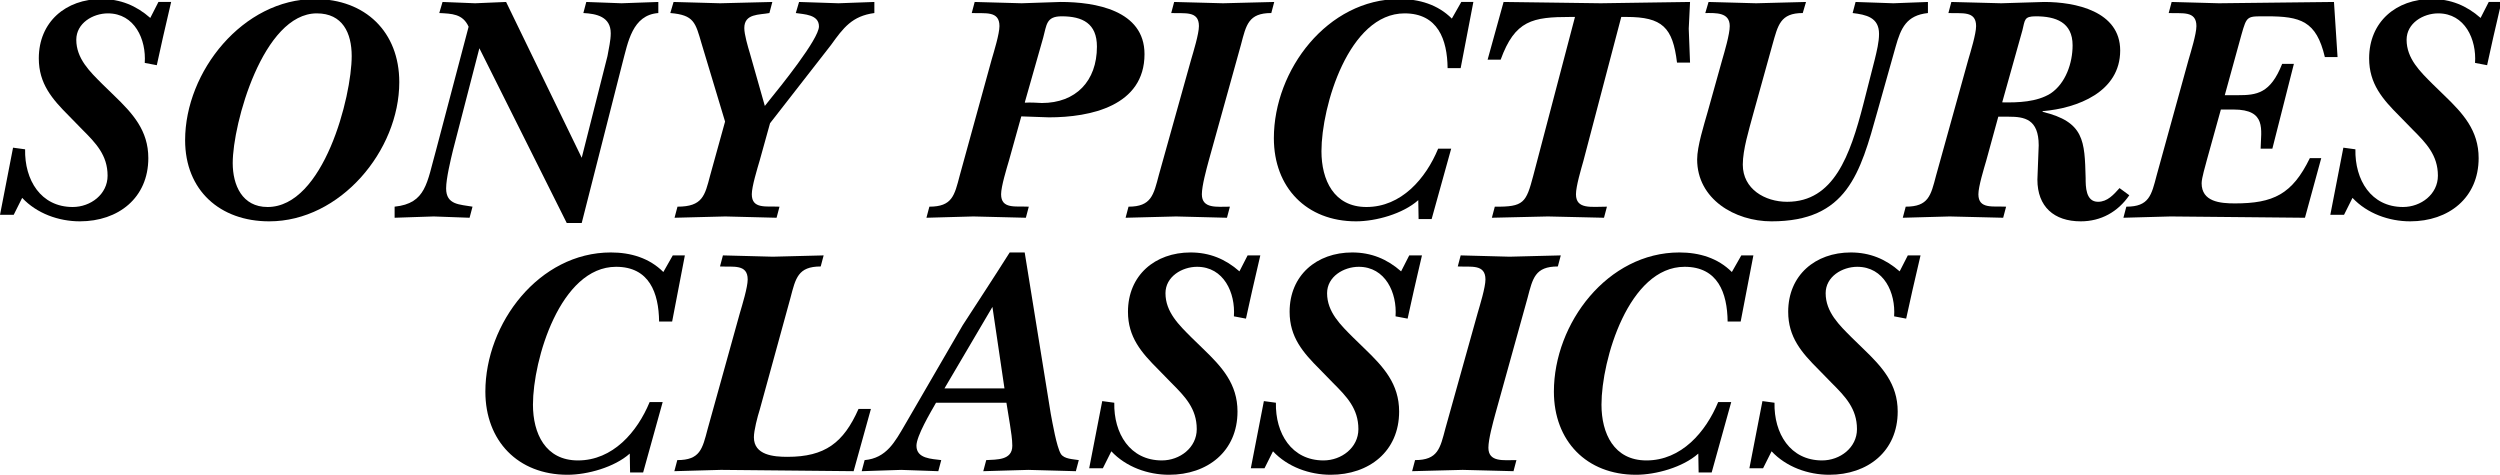
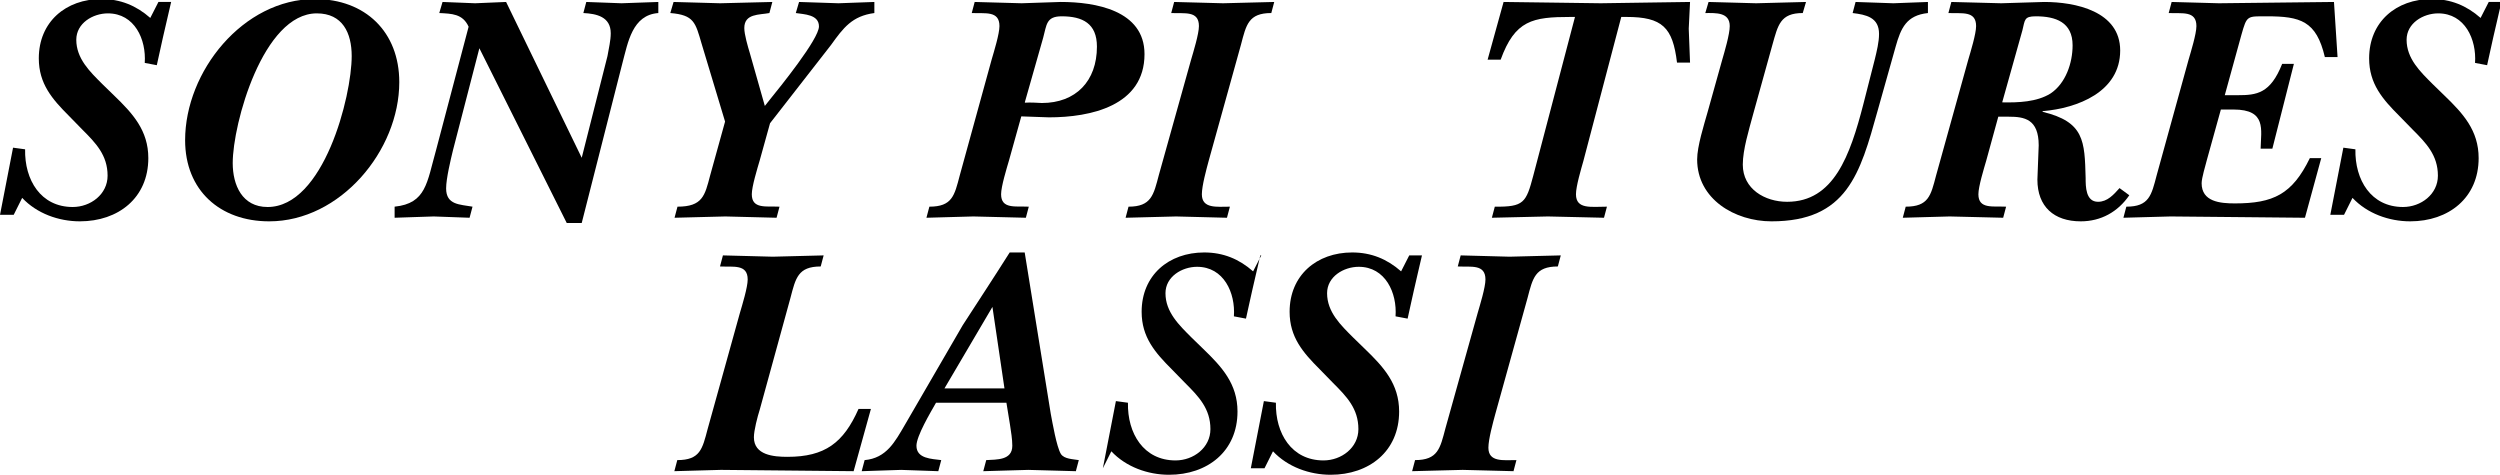
<svg xmlns="http://www.w3.org/2000/svg" xmlns:ns1="http://www.inkscape.org/namespaces/inkscape" xmlns:ns2="http://sodipodi.sourceforge.net/DTD/sodipodi-0.dtd" width="1000" height="190.187" id="svg2" version="1.1" ns1:version="0.92.2 (5c3e80d, 2017-08-06)" ns2:docname="Sony Pictures Classics.svg">
  <defs id="defs4" />
  <ns2:namedview id="base" pagecolor="#ffffff" bordercolor="#666666" borderopacity="1.0" ns1:pageopacity="0.0" ns1:pageshadow="2" ns1:zoom="0.49497475" ns1:cx="311.16022" ns1:cy="109.38874" ns1:document-units="px" ns1:current-layer="layer1" showgrid="false" ns1:window-width="1366" ns1:window-height="705" ns1:window-x="-8" ns1:window-y="-8" ns1:window-maximized="1" fit-margin-top="0" fit-margin-left="0" fit-margin-right="0" fit-margin-bottom="0" />
  <g ns1:label="Layer 1" ns1:groupmode="layer" id="layer1" transform="translate(-85.626,-859.977)">
    <g transform="matrix(0.745,0,0,-0.745,78.968,1539.507)" id="g12" style="fill:#000000;fill-opacity:1">
      <path ns1:connector-curvature="0" id="path14" style="fill:#000000;fill-opacity:1;fill-rule:nonzero;stroke:none" d="m 94,911.066 h 6.824 c -1.394,-6.3 -2.972,-12.597 -4.375,-18.902 -1.047,-5.074 -2.273,-9.976 -3.324,-15.051 l -6.473,1.227 c 0.871,12.598 -5.426,26.601 -19.777,26.601 -8.051,0 -16.977,-5.25 -16.977,-14.175 0,-10.149 7.352,-17.153 14,-23.801 l 6.301,-6.129 c 9.977,-9.625 18.375,-18.727 18.375,-33.606 0,-21.351 -16.098,-33.949 -36.754,-33.949 -11.375,0 -23.102,4.199 -30.977,12.598 L 16.293,796.777 H 8.941 l 7,36.055 6.477,-0.875 c -0.348,-16.449 8.402,-30.977 25.555,-30.977 9.625,0 18.727,6.829 18.727,16.805 0,11.024 -6.297,17.5 -13.652,24.852 l -7.004,7.172 c -9.098,9.101 -16.273,17.332 -16.273,30.984 0,19.598 14.527,31.848 33.605,31.848 10.152,0 18.723,-3.5 26.25,-10.149 L 94,911.066" />
      <path ns1:connector-curvature="0" id="path16" style="fill:#000000;fill-opacity:1;fill-rule:nonzero;stroke:none" d="m 108.328,836.859 c 0,36.93 31.152,75.782 69.656,75.782 27.129,0 45.332,-17.676 45.332,-44.629 0,-36.75 -31.679,-74.731 -69.836,-74.731 -26.425,0 -45.152,16.625 -45.152,43.578 z m 25.555,-12.25 c 0,-11.906 5.078,-23.629 18.722,-23.629 30.106,0 45.161,59.333 45.161,81.032 0,12.426 -4.907,22.929 -18.727,22.929 -28.883,0 -45.156,-59.332 -45.156,-80.332" />
      <path ns1:connector-curvature="0" id="path18" style="fill:#000000;fill-opacity:1;fill-rule:nonzero;stroke:none" d="m 260.543,897.766 c -3.148,7 -9.102,7 -15.754,7.351 l 1.75,5.949 c 5.774,-0.171 11.727,-0.523 17.504,-0.699 5.602,0.176 11.023,0.528 16.625,0.699 l 40.605,-83.66 13.825,54.606 c 0.703,4.203 1.754,8.226 1.754,12.258 0,8.918 -7.704,10.496 -14.704,10.847 l 1.575,5.949 c 6.3,-0.171 12.601,-0.523 18.906,-0.699 6.648,0.176 13.125,0.528 19.773,0.699 v -5.949 c -14.004,-1.051 -16.281,-15.75 -19.254,-26.777 l -21.875,-85.938 h -8.05 l -46.907,93.813 -14.175,-54.777 c -1.227,-5.079 -3.672,-15.231 -3.672,-20.481 0,-8.926 7.347,-8.574 14.172,-9.801 l -1.578,-5.953 c -6.473,0.18 -12.774,0.524 -19.247,0.699 -7.003,-0.175 -14.179,-0.519 -21.003,-0.699 v 5.953 c 16.976,1.75 17.328,12.949 22.23,30.282 l 17.5,66.328" />
      <path ns1:connector-curvature="0" id="path20" style="fill:#000000;fill-opacity:1;fill-rule:nonzero;stroke:none" d="m 385.637,888.664 c -3.328,11.375 -4.028,15.402 -16.805,16.453 l 1.754,5.949 c 8.398,-0.171 16.625,-0.523 25.023,-0.699 9.278,0.176 18.731,0.528 28.004,0.699 l -1.57,-5.949 c -5.426,-1.051 -13.48,-0.176 -13.48,-8.051 0,-3.5 1.925,-9.976 2.976,-13.476 l 8.051,-28.356 2.629,3.325 c 5.246,6.476 26.426,32.554 26.426,39.382 0,6.473 -8.055,6.473 -12.43,7.176 l 1.75,5.949 c 7,-0.171 14.18,-0.523 21.18,-0.699 6.476,0.176 12.773,0.528 19.25,0.699 v -5.949 c -11.903,-1.578 -16.625,-7.875 -23.278,-17.152 l -32.73,-42.008 -5.594,-20.125 c -1.227,-4.199 -4.203,-13.824 -4.203,-18.023 0,-8.051 7.699,-6.305 14.875,-6.653 l -1.574,-5.953 c -9.098,0.18 -18.375,0.524 -27.477,0.699 -9.101,-0.175 -18.203,-0.519 -27.305,-0.699 l 1.579,5.953 c 13.472,0 14.699,5.949 17.5,16.629 l 8.05,29.051 -12.601,41.828" />
      <path ns1:connector-curvature="0" id="path22" style="fill:#000000;fill-opacity:1;fill-rule:nonzero;stroke:none" d="m 550.637,825.832 c -1.227,-4.199 -4.199,-13.824 -4.199,-18.023 0,-8.051 7.699,-6.305 14.871,-6.653 l -1.575,-5.953 c -9.453,0.18 -18.726,0.524 -28.175,0.699 -8.407,-0.175 -16.801,-0.519 -25.207,-0.699 l 1.578,5.953 c 12.25,0 13.476,5.949 16.273,16.629 l 17.152,62.305 c 1.227,4.199 4.204,13.828 4.204,18.027 0,8.403 -7.704,6.649 -14.875,7 l 1.574,5.949 c 8.226,-0.171 16.801,-0.523 25.203,-0.699 6.996,0.176 14,0.528 21,0.699 18.379,0 44.98,-4.375 44.98,-28.003 0,-27.829 -29.05,-33.95 -51.277,-33.95 -4.902,0.176 -9.976,0.352 -14.879,0.52 z m 8.574,31.504 v -0.348 c 2.977,0.176 6.125,0 9.102,-0.175 18.203,0 29.578,11.722 29.578,30.277 0,12.426 -7.7,16.273 -18.903,16.273 -8.402,0 -8.05,-4.55 -9.972,-11.547 l -9.805,-34.48" />
      <path ns1:connector-curvature="0" id="path24" style="fill:#000000;fill-opacity:1;fill-rule:nonzero;stroke:none" d="m 648.457,880.09 c 1.227,4.199 4.199,13.828 4.199,18.027 0,8.403 -7.699,6.649 -14.875,7 l 1.574,5.949 c 8.75,-0.171 17.504,-0.523 26.254,-0.699 9.102,0.176 18.375,0.528 27.477,0.699 l -1.57,-5.949 c -12.254,0 -13.481,-6.304 -16.282,-16.976 L 657.91,825.832 c -1.226,-4.547 -3.676,-13.473 -3.676,-18.023 0,-7.875 8.051,-6.653 15.051,-6.653 l -1.574,-5.953 c -9.102,0.18 -18.203,0.524 -27.305,0.699 -9.101,-0.175 -18.023,-0.519 -27.125,-0.699 l 1.574,5.953 c 12.25,0 13.473,6.301 16.278,16.981 l 17.324,61.953" />
-       <path ns1:connector-curvature="0" id="path26" style="fill:#000000;fill-opacity:1;fill-rule:nonzero;stroke:none" d="m 793.523,911.066 h 6.481 l -6.824,-35.527 h -7.004 c -0.176,15.399 -5.246,29.402 -23.102,29.402 -29.929,0 -44.629,-49.882 -44.629,-74.031 0,-15.402 6.653,-29.93 24.153,-29.93 18.726,0 31.851,15.227 38.507,31.329 h 6.997 l -10.5,-37.805 h -7 l -0.176,10.148 c -8.231,-7.347 -22.754,-11.371 -33.43,-11.371 -26.601,0 -44.105,18.199 -44.105,44.629 0,36.754 28.882,74.731 67.382,74.731 10.68,0 20.657,-2.973 28.18,-10.5 l 5.07,8.925" />
      <path ns1:connector-curvature="0" id="path28" style="fill:#000000;fill-opacity:1;fill-rule:nonzero;stroke:none" d="m 859.117,825.832 c -1.226,-4.375 -4.023,-13.648 -4.023,-18.023 0,-8.231 8.222,-6.653 16.625,-6.653 l -1.578,-5.953 c -9.973,0.18 -20.125,0.524 -30.102,0.699 -9.976,-0.175 -20.129,-0.519 -30.101,-0.699 l 1.578,5.953 c 15.574,-0.176 16.8,2.102 20.648,16.629 l 22.402,85.235 h -2.453 c -20.297,0 -29.75,-1.754 -37.449,-22.93 h -7.004 l 8.574,30.976 c 17.329,-0.171 34.829,-0.523 52.161,-0.699 15.925,0.176 31.679,0.528 47.953,0.699 -0.176,-4.722 -0.528,-9.625 -0.7,-14.351 0.172,-6.125 0.524,-12.074 0.7,-18.199 h -7 c -2.278,18.902 -7.879,24.504 -27.125,24.504 h -2.805 l -20.301,-77.188" />
      <path ns1:connector-curvature="0" id="path30" style="fill:#000000;fill-opacity:1;fill-rule:nonzero;stroke:none" d="m 950.09,850.336 c -2.102,-7.875 -5.426,-18.555 -5.426,-26.606 0,-13.125 11.899,-19.953 23.797,-19.953 25.031,0 33.779,24.68 40.959,52.508 l 6.12,23.981 c 1.06,4.375 2.28,9.277 2.28,13.652 0,8.926 -7,10.324 -14.18,11.199 l 1.58,5.949 c 6.83,-0.171 13.48,-0.523 20.3,-0.699 6.13,0.176 12.42,0.528 18.55,0.699 v -5.949 c -11.55,-1.226 -14.52,-8.051 -17.33,-18.027 l -9.8,-34.828 c -9.27,-33.254 -16.27,-58.981 -56.877,-58.981 -19.598,0 -39.903,11.899 -39.903,33.254 0,7 3.672,18.547 5.602,25.375 l 7.875,28.18 c 1.222,4.199 4.023,13.652 4.023,18.027 0,7.524 -7.523,7 -13.125,7 l 1.75,5.949 c 8.574,-0.171 16.977,-0.523 25.551,-0.699 8.926,0.176 17.852,0.528 26.777,0.699 l -1.75,-5.949 c -12.074,0 -13.3,-6.472 -16.273,-16.976 l -10.5,-37.805" />
      <path ns1:connector-curvature="0" id="path32" style="fill:#000000;fill-opacity:1;fill-rule:nonzero;stroke:none" d="m 1065.73,880.09 c 1.23,4.199 4.2,13.828 4.2,18.027 0,8.403 -7.7,6.649 -14.87,7 l 1.57,5.949 c 8.93,-0.171 17.85,-0.523 26.78,-0.699 7.7,0.176 15.4,0.528 23.1,0.699 16.63,0 40.78,-4.898 40.78,-26.074 0,-22.226 -22.92,-30.984 -41.65,-32.554 v -0.352 c 22.4,-5.426 22.57,-15.578 23.1,-35.527 0,-4.551 0,-12.782 6.65,-12.782 5.07,0 8.4,3.856 11.55,7.356 l 5.25,-3.852 c -6.13,-8.926 -15.22,-14 -26.08,-14 -14.35,0 -23.27,7.875 -23.27,22.403 l 0.7,18.375 c 0,14.179 -7.71,15.406 -16.1,15.406 h -5.6 l -6.48,-23.633 c -1.22,-4.199 -4.2,-13.824 -4.2,-18.023 0,-8.051 7.7,-6.305 14.88,-6.653 l -1.58,-5.953 c -9.63,0.18 -19.08,0.524 -28.7,0.699 -8.4,-0.175 -16.8,-0.519 -25.2,-0.699 l 1.57,5.953 c 12.25,0 13.48,5.949 16.28,16.629 z m 18.21,-22.926 c 8.57,-0.176 18.55,0.172 25.9,4.723 8.22,5.429 11.9,16.453 11.9,25.902 0,12.426 -9.1,15.574 -19.78,15.574 -6.3,0 -5.77,-1.922 -7.17,-7.523 l -10.85,-38.676" />
      <path ns1:connector-curvature="0" id="path34" style="fill:#000000;fill-opacity:1;fill-rule:nonzero;stroke:none" d="m 1150.59,801.156 c 12.25,0 13.48,6.125 16.28,16.805 l 17.15,62.129 c 1.22,4.199 4.2,13.828 4.2,18.027 0,8.403 -7.7,6.649 -14.88,7 l 1.58,5.949 c 8.4,-0.171 16.97,-0.523 25.38,-0.699 20.65,0.176 41.13,0.528 61.78,0.699 l 1.92,-29.578 h -6.82 c -4.55,19.43 -13.13,21.875 -31.15,21.875 -10.68,0 -10.68,0.528 -13.66,-9.972 l -8.92,-32.379 h 7 c 10.15,0 17.5,0.875 23.8,16.801 h 6.3 L 1229,832.309 h -6.3 c 0.18,10.152 3.33,21.004 -14.53,21.004 h -6.82 l -7.53,-27.129 c -0.7,-2.801 -2.8,-9.625 -2.8,-12.43 0,-9.977 9.98,-10.848 17.85,-10.848 20.66,0 30.81,4.903 40.26,24.324 h 6.12 l -8.75,-32.027 c -23.98,0.18 -48.13,0.524 -72.11,0.699 -8.4,-0.175 -16.97,-0.519 -25.37,-0.699 l 1.57,5.953" />
      <path ns1:connector-curvature="0" id="path36" style="fill:#000000;fill-opacity:1;fill-rule:nonzero;stroke:none" d="m 1345.17,911.066 h 6.82 c -1.38,-6.3 -2.97,-12.597 -4.37,-18.902 -1.05,-5.074 -2.28,-9.976 -3.32,-15.051 l -6.48,1.227 c 0.87,12.598 -5.42,26.601 -19.77,26.601 -8.06,0 -16.98,-5.25 -16.98,-14.175 0,-10.149 7.35,-17.153 14,-23.801 l 6.3,-6.129 c 9.98,-9.625 18.38,-18.727 18.38,-33.606 0,-21.351 -16.1,-33.949 -36.76,-33.949 -11.38,0 -23.1,4.199 -30.97,12.598 l -4.55,-9.102 h -7.36 l 7,36.055 6.47,-0.875 c -0.34,-16.449 8.41,-30.977 25.57,-30.977 9.62,0 18.72,6.829 18.72,16.805 0,11.024 -6.3,17.5 -13.65,24.852 l -7,7.172 c -9.1,9.101 -16.27,17.332 -16.27,30.984 0,19.598 14.52,31.848 33.59,31.848 10.16,0 18.73,-3.5 26.25,-10.149 l 4.38,8.574" />
-       <path ns1:connector-curvature="0" id="path38" style="fill:#000000;fill-opacity:1;fill-rule:nonzero;stroke:none" d="m 370.159,774.996 h 6.49 l -6.83,-35.527 h -7 c -0.18,15.399 -5.25,29.402 -23.1,29.402 -29.94,0 -44.63,-49.882 -44.63,-74.031 0,-15.402 6.65,-29.93 24.16,-29.93 18.72,0 31.84,15.227 38.49,31.329 h 7 l -10.49,-37.805 h -7.01 l -0.17,10.148 c -8.23,-7.347 -22.76,-11.371 -33.43,-11.371 -26.6,0 -44.1,18.199 -44.1,44.629 0,36.754 28.88,74.731 67.369,74.731 10.68,0 20.66,-2.973 28.19,-10.5 l 5.06,8.925" />
      <path ns1:connector-curvature="0" id="path40" style="fill:#000000;fill-opacity:1;fill-rule:nonzero;stroke:none" d="m 372.579,665.086 c 12.25,0 13.47,5.949 16.28,16.629 l 17.32,62.305 c 1.23,4.199 4.2,13.828 4.2,18.027 0,8.403 -7.7,6.649 -14.87,7 l 1.57,5.949 c 8.92,-0.171 17.85,-0.523 26.78,-0.699 9.1,0.176 18.37,0.528 27.3,0.699 l -1.58,-5.949 c -12.25,0 -13.47,-6.304 -16.27,-16.976 l -16.45,-59.86 c -1.23,-3.847 -3.15,-11.199 -3.15,-14.875 0,-9.629 10.67,-10.5 18.02,-10.5 20.13,0 30.1,7.524 38.16,25.727 h 6.65 l -9.28,-33.43 c -23.8,0.18 -47.43,0.524 -71.229,0.699 -8.4,-0.175 -16.63,-0.519 -25.03,-0.699 l 1.58,5.953" />
      <path ns1:connector-curvature="0" id="path42" style="fill:#000000;fill-opacity:1;fill-rule:nonzero;stroke:none" d="m 573.107,689.938 c 0.87,-4.551 3.15,-17.856 5.42,-21.524 1.75,-2.804 6.65,-2.804 9.63,-3.328 l -1.58,-5.953 c -8.57,0.18 -16.97,0.524 -25.55,0.699 -8.05,-0.175 -16.1,-0.519 -24.16,-0.699 l 1.59,5.953 c 5.59,0.348 14,-0.176 14,7.703 0,3.5 -0.7,7.7 -1.23,11.2 l -1.93,11.898 h -37.8 c -2.98,-5.246 -10.51,-17.852 -10.51,-23.098 0,-7.004 8.24,-7.004 13.31,-7.703 l -1.58,-5.953 c -6.64,0.18 -13.3,0.524 -19.95,0.699 -6.99,-0.175 -14.17,-0.519 -21.18,-0.699 l 1.58,5.953 c 11.72,1.051 16.28,9.801 21.7,19.078 l 30.98,53.379 c 8.4,12.95 16.8,25.727 25.2,39.028 h 8.06 z m -31.32,57.406 -25.75,-43.754 h 32.21 l -6.46,43.754" />
-       <path ns1:connector-curvature="0" id="path44" style="fill:#000000;fill-opacity:1;fill-rule:nonzero;stroke:none" d="m 678.796,774.996 h 6.82 c -1.39,-6.3 -2.98,-12.597 -4.37,-18.902 -1.06,-5.074 -2.29,-9.976 -3.33,-15.051 l -6.48,1.227 c 0.88,12.598 -5.42,26.601 -19.77,26.601 -8.05,0 -16.97,-5.25 -16.97,-14.175 0,-10.149 7.34,-17.153 13.99,-23.801 l 6.31,-6.129 c 9.97,-9.625 18.37,-18.727 18.37,-33.606 0,-21.351 -16.1,-33.949 -36.75,-33.949 -11.38,0 -23.11,4.199 -30.99,12.598 l -4.55,-9.102 h -7.34 l 7,36.055 6.47,-0.875 c -0.35,-16.449 8.4,-30.977 25.55,-30.977 9.63,0 18.73,6.829 18.73,16.805 0,11.024 -6.3,17.5 -13.65,24.852 l -7,7.172 c -9.1,9.101 -16.28,17.332 -16.28,30.984 0,19.598 14.53,31.848 33.6,31.848 10.16,0 18.73,-3.5 26.25,-10.149 l 4.39,8.574" />
+       <path ns1:connector-curvature="0" id="path44" style="fill:#000000;fill-opacity:1;fill-rule:nonzero;stroke:none" d="m 678.796,774.996 h 6.82 c -1.39,-6.3 -2.98,-12.597 -4.37,-18.902 -1.06,-5.074 -2.29,-9.976 -3.33,-15.051 l -6.48,1.227 c 0.88,12.598 -5.42,26.601 -19.77,26.601 -8.05,0 -16.97,-5.25 -16.97,-14.175 0,-10.149 7.34,-17.153 13.99,-23.801 l 6.31,-6.129 c 9.97,-9.625 18.37,-18.727 18.37,-33.606 0,-21.351 -16.1,-33.949 -36.75,-33.949 -11.38,0 -23.11,4.199 -30.99,12.598 l -4.55,-9.102 l 7,36.055 6.47,-0.875 c -0.35,-16.449 8.4,-30.977 25.55,-30.977 9.63,0 18.73,6.829 18.73,16.805 0,11.024 -6.3,17.5 -13.65,24.852 l -7,7.172 c -9.1,9.101 -16.28,17.332 -16.28,30.984 0,19.598 14.53,31.848 33.6,31.848 10.16,0 18.73,-3.5 26.25,-10.149 l 4.39,8.574" />
      <path ns1:connector-curvature="0" id="path46" style="fill:#000000;fill-opacity:1;fill-rule:nonzero;stroke:none" d="m 765.576,774.996 h 6.83 c -1.41,-6.3 -2.99,-12.597 -4.37,-18.902 -1.06,-5.074 -2.29,-9.976 -3.33,-15.051 l -6.48,1.227 c 0.88,12.598 -5.43,26.601 -19.77,26.601 -8.06,0 -16.99,-5.25 -16.99,-14.175 0,-10.149 7.36,-17.153 14.01,-23.801 l 6.3,-6.129 c 9.97,-9.625 18.37,-18.727 18.37,-33.606 0,-21.351 -16.1,-33.949 -36.74,-33.949 -11.38,0 -23.12,4.199 -30.99,12.598 l -4.55,-9.102 h -7.35 l 7.01,36.055 6.46,-0.875 c -0.35,-16.449 8.4,-30.977 25.56,-30.977 9.62,0 18.73,6.829 18.73,16.805 0,11.024 -6.3,17.5 -13.66,24.852 l -6.99,7.172 c -9.11,9.101 -16.28,17.332 -16.28,30.984 0,19.598 14.52,31.848 33.6,31.848 10.16,0 18.73,-3.5 26.26,-10.149 l 4.37,8.574" />
      <path ns1:connector-curvature="0" id="path48" style="fill:#000000;fill-opacity:1;fill-rule:nonzero;stroke:none" d="m 802.305,744.02 c 1.22,4.199 4.19,13.828 4.19,18.027 0,8.403 -7.69,6.649 -14.87,7 l 1.57,5.949 c 8.75,-0.171 17.51,-0.523 26.26,-0.699 9.1,0.176 18.38,0.528 27.48,0.699 l -1.57,-5.949 c -12.26,0 -13.49,-6.304 -16.29,-16.976 l -17.31,-62.309 c -1.23,-4.547 -3.69,-13.473 -3.69,-18.023 0,-7.875 8.06,-6.653 15.05,-6.653 l -1.57,-5.953 c -9.1,0.18 -18.2,0.524 -27.29,0.699 -9.11,-0.175 -18.03,-0.519 -27.14,-0.699 l 1.58,5.953 c 12.25,0 13.47,6.301 16.28,16.981 l 17.32,61.953" />
-       <path ns1:connector-curvature="0" id="path50" style="fill:#000000;fill-opacity:1;fill-rule:nonzero;stroke:none" d="m 943.874,774.996 h 6.48 l -6.83,-35.527 h -7 c -0.17,15.399 -5.25,29.402 -23.1,29.402 -29.94,0 -44.63,-49.882 -44.63,-74.031 0,-15.402 6.65,-29.93 24.15,-29.93 18.72,0 31.85,15.227 38.5,31.329 h 7.01 l -10.5,-37.805 h -7 l -0.18,10.148 c -8.23,-7.347 -22.75,-11.371 -33.43,-11.371 -26.6,0 -44.1,18.199 -44.1,44.629 0,36.754 28.87,74.731 67.369,74.731 10.68,0 20.66,-2.973 28.18,-10.5 l 5.08,8.925" />
-       <path ns1:connector-curvature="0" id="path52" style="fill:#000000;fill-opacity:1;fill-rule:nonzero;stroke:none" d="m 1033.264,774.996 h 6.83 c -1.4,-6.3 -2.98,-12.597 -4.38,-18.902 -1.05,-5.074 -2.27,-9.976 -3.33,-15.051 l -6.47,1.227 c 0.88,12.598 -5.42,26.601 -19.78,26.601 -8.06,0 -16.98,-5.25 -16.98,-14.175 0,-10.149 7.35,-17.153 14,-23.801 l 6.3,-6.129 c 9.99,-9.625 18.38,-18.727 18.38,-33.606 0,-21.351 -16.09,-33.949 -36.75,-33.949 -11.37,0 -23.1,4.199 -30.97,12.598 l -4.56,-9.102 h -7.35 l 7,36.055 6.48,-0.875 c -0.35,-16.449 8.4,-30.977 25.55,-30.977 9.63,0 18.73,6.829 18.73,16.805 0,11.024 -6.3,17.5 -13.65,24.852 l -7,7.172 c -9.11,9.101 -16.28,17.332 -16.28,30.984 0,19.598 14.52,31.848 33.6,31.848 10.15,0 18.74,-3.5 26.25,-10.149 l 4.38,8.574" />
    </g>
  </g>
</svg>